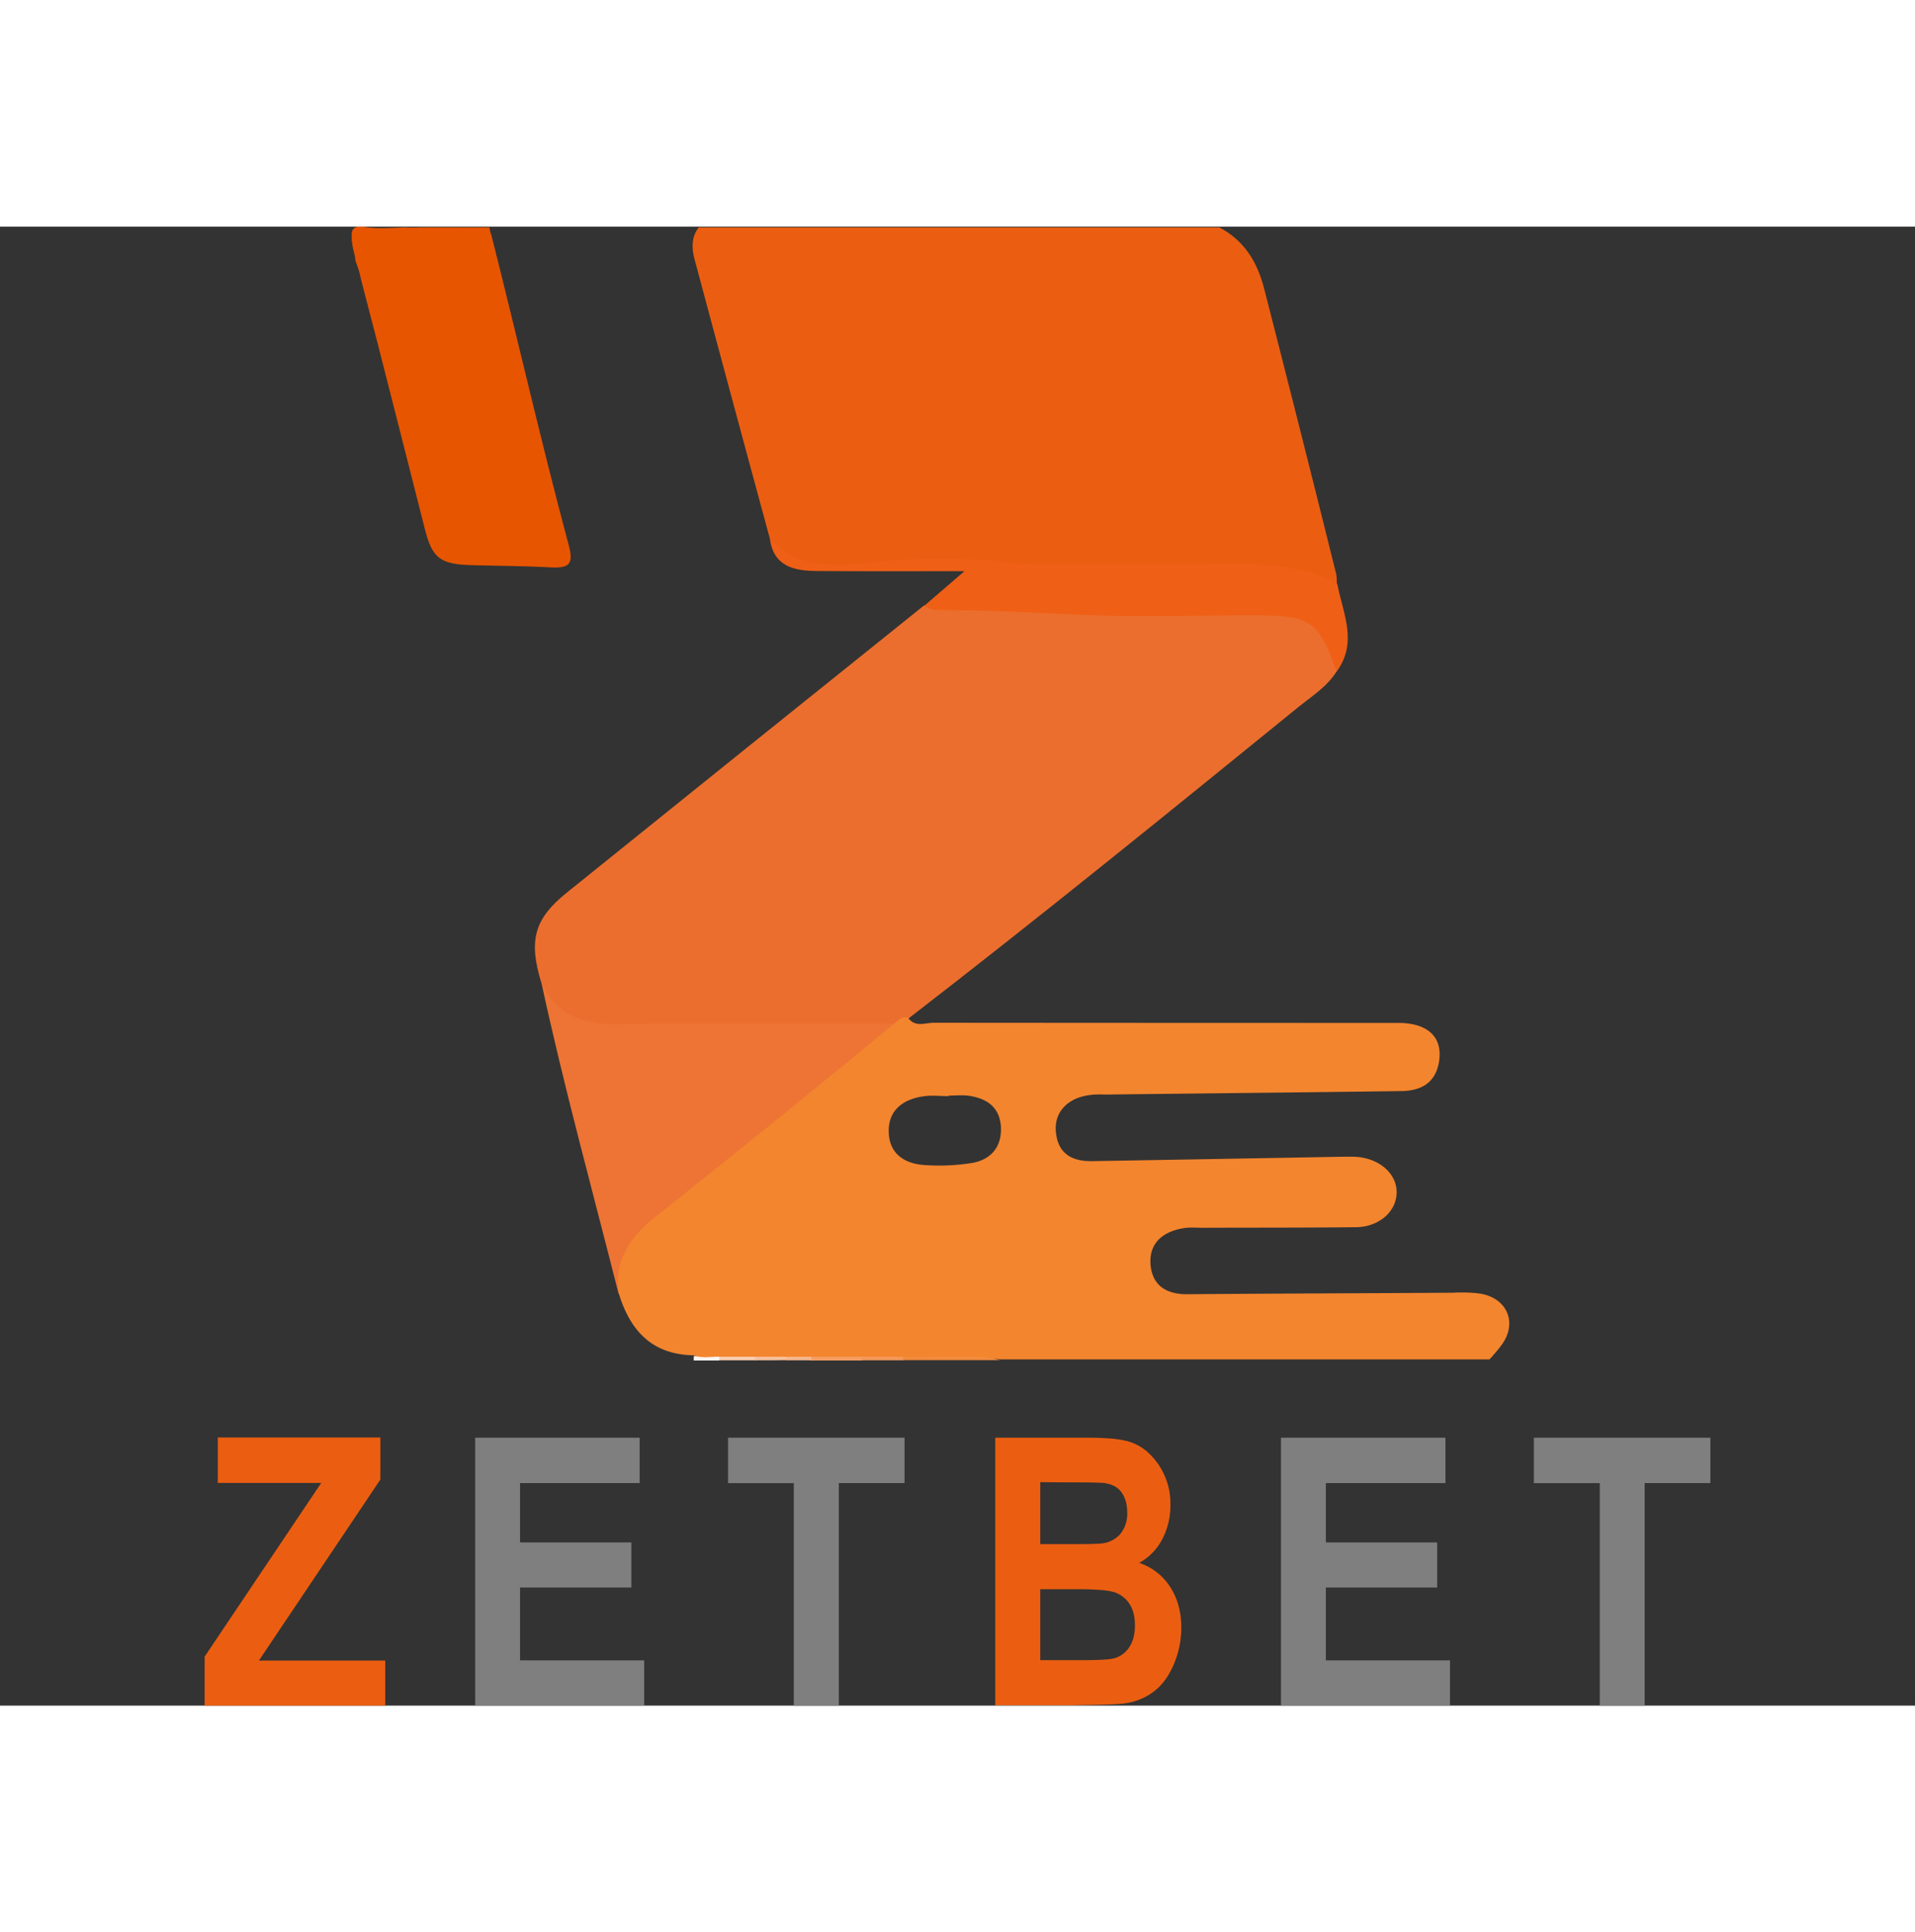
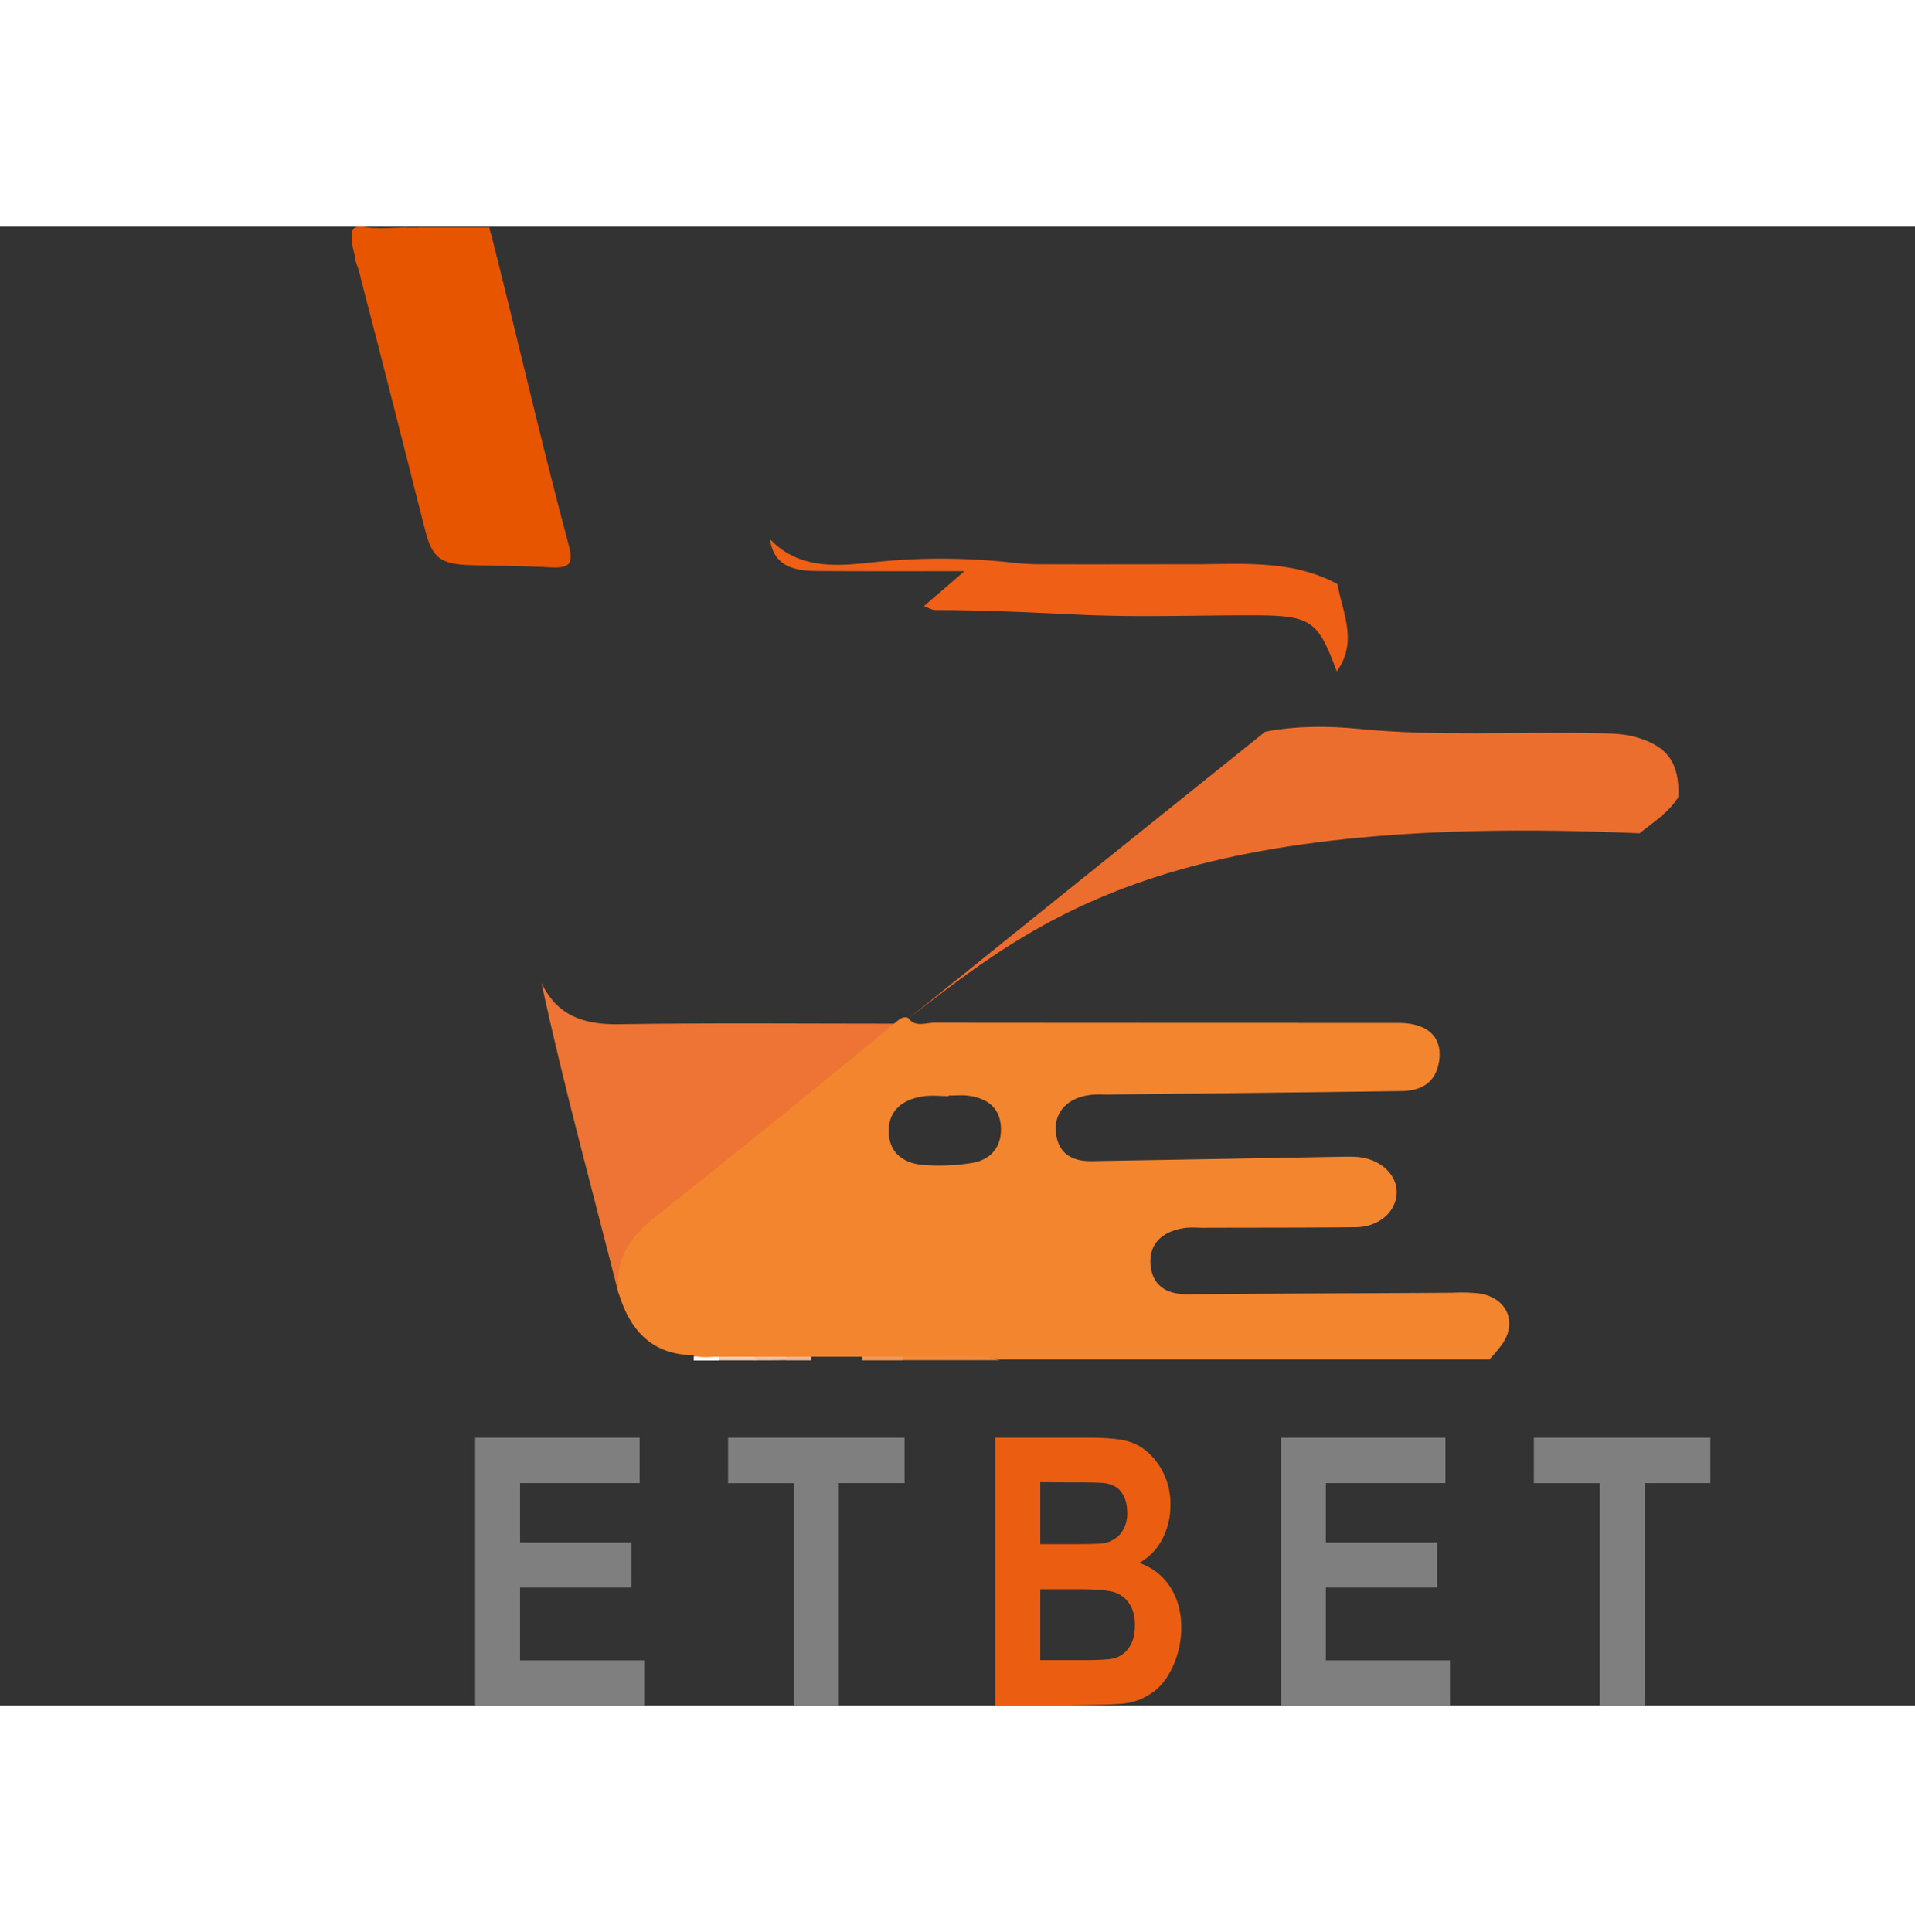
<svg xmlns="http://www.w3.org/2000/svg" id="Слой_1" data-name="Слой 1" viewBox="0 0 1020 787.71" width="112" height="113">
  <rect x="0" y="0" width="1020" height="787.71" fill="#333333" stroke="none" />
  <defs>
    <style>.cls-1{fill:#eb5e11;}.cls-2{fill:#e85500;}.cls-3{fill:#f28b3c;}.cls-4{fill:#f49d62;}.cls-5{fill:#f39859;}.cls-6{fill:#f9ceaf;}.cls-7{fill:#f7c09c;}.cls-8{fill:#fdf4ef;}.cls-9{fill:#f6b68d;}.cls-10{fill:#eb6e2e;}.cls-11{fill:#ef5f16;}.cls-12{fill:#ed7434;}.cls-13{fill:#f3852e;}.cls-14{fill:#7f7f7f;}</style>
  </defs>
  <title>zet-bet-logo2</title>
  <g id="Слой_2" data-name="Слой 2">
    <g id="Слой_1-2" data-name="Слой 1-2">
-       <path class="cls-1" d="M410.1,166.31q-20.25-74.55-40.2-149.1c-1.4-5.4-1.8-11.7,2.3-16.8H649.4c13.3,6.9,20.3,18.5,23.9,32.5q19.5,76,38.4,152.1a24.15,24.15,0,0,1,.3,5.4c-1.5,6.1-5.4,2.8-8,1.5-13.8-6.9-28.6-7.9-43.7-8-15.8-.1-31.8-.7-47.5.1-44.9,2.2-89.5-4.6-134.2-4.2-16.3.1-32.5,2.5-48.7.3C420.5,178.81,414,174.91,410.1,166.31Z" />
      <path class="cls-2" d="M261.6,4c14,55.3,26.5,110.3,41.2,165.2,2.8,10.3.8,12.8-9.3,12.3-14.1-.8-28-.8-42-1.2-17.1-.4-21.4-3.6-25.4-20C214.9,116.5,204,72.7,192.5,28.9c-1.1-4.1-.3-3-3.2-10.8,0-2.8-1.7-6.8-1.7-9.5,2.6-5.5,7.2-6.9,13.1-6.9,5.7,0,11.4,1.7,16.8-1.2h5.4c7.3,3,14.8.7,22.2,1.4C250.1,2.61,256.7.21,261.6,4Z" />
      <path class="cls-3" d="M480.9,601.11c17.1,1.4,34.7-3.2,51.7,2.6H480.9c-.8-.6-1.2-1.2-.8-1.8C480.3,601.41,480.7,601.11,480.9,601.11Z" />
      <path class="cls-2" d="M217.3.41c-3.4,5.3-8.8,2.5-13.1,2.5-6.5-.1-11.9,1.4-16.8,5.7.1-4.6-1.8-9.7,6.9-8.4C201.8,1.41,209.6.41,217.3.41Z" />
-       <path class="cls-4" d="M431.9,601.21c9.1,0,18.1,0,27.2.1.8.6,1.2,1.1.8,1.8s-.6.8-.8.8H431.9c-.8-.6-1.2-1.1-.8-1.8S431.7,601.21,431.9,601.21Z" />
      <path class="cls-2" d="M244.4,2.61c-7.2-.7-15.1,3.6-21.7-2.2h21.7c.8.6,1.2,1,.8,1.5A.83.83,0,0,1,244.4,2.61Z" />
      <path class="cls-5" d="M459.2,603.81v-2.5c7.3,0,14.5-.1,21.8-.1v2.6Z" />
      <path class="cls-6" d="M383,601.41c6.4,0,12.7.1,19.2.1.8.4,1.2,1,1,1.5s-.6.8-.8.8H383.3c-.8-.4-1.1-1-.8-1.5C382.4,601.71,382.7,601.41,383,601.41Z" />
      <path class="cls-2" d="M244.4,2.61V.41h16.3a22.52,22.52,0,0,0,.8,3.6C256.2,3.61,249.8,2.91,244.4,2.61Z" />
      <path class="cls-7" d="M402.1,603.81a17.7,17.7,0,0,0-.1-2.3c5.4-.1,10.9-.3,16.4-.3.8.6,1.2,1.1.8,1.7s-.6.8-.8.8C413,603.81,407.5,603.81,402.1,603.81Z" />
      <path class="cls-8" d="M383,601.41a6.82,6.82,0,0,1,.1,2.5H369.5v-2.3C374,601.41,378.4,601.41,383,601.41Z" />
      <path class="cls-9" d="M418.5,603.81v-2.5c4.6,0,9.1,0,13.6-.1a22.54,22.54,0,0,1,0,2.6Z" />
-       <path class="cls-10" d="M483.8,421.81c-1,.8-1.9,1.8-2.9,2.5-6.1,3.6-12.7,4.2-19.6,4.2-45.2,0-90.4.3-135.6-.1-22.8-.1-29.4-5-37.4-25.8-6.9-22.5-3.7-34,13.6-47.9q94.95-76.5,190.1-152.8c16.6-3.2,33.6-3.1,50-1.5,41.6,4.1,83.2,1.4,124.8,2.3,7.2.1,14.5,0,21.6,1.8,17.7,4.7,24.5,13.8,23.6,32.3-5.1,8.2-13.3,13.3-20.6,19.2C622.6,311.91,553.9,367.71,483.8,421.81Z" />
+       <path class="cls-10" d="M483.8,421.81q94.95-76.5,190.1-152.8c16.6-3.2,33.6-3.1,50-1.5,41.6,4.1,83.2,1.4,124.8,2.3,7.2.1,14.5,0,21.6,1.8,17.7,4.7,24.5,13.8,23.6,32.3-5.1,8.2-13.3,13.3-20.6,19.2C622.6,311.91,553.9,367.71,483.8,421.81Z" />
      <path class="cls-11" d="M712,236.91c-10.2-27.6-13.6-29.9-45.7-29.9-30.3,0-60.8,1.1-90.9-.3-25.7-1.2-51.4-2.5-77.1-2.5-2.1,0-4.1-1.4-6.2-2.1,6.4-5.5,12.7-10.9,21.6-18.6-28.2,0-53.6.1-78.9-.1-11.9-.1-22.7-2.5-24.7-17,14.8,15.6,34,14.6,52.8,12.6a340.07,340.07,0,0,1,76.8,0,120.16,120.16,0,0,0,14.8.8c27.1.1,54.2,0,81.4,0,25.9,0,52.2-2.5,76.4,10.5C715.3,205.91,723.3,221.41,712,236.91Z" />
      <path class="cls-12" d="M288.4,402.81c8.3,17.3,22.2,22.2,40.8,22,50.6-.8,101.1-.3,151.7-.3-28.7,25.9-59.7,49-89.7,73.5-16,13.1-32.3,25.9-48.4,39-9.8,8.1-10.8,20.2-13.3,31.4C315.5,513.11,300.4,458.31,288.4,402.81Z" />
      <path class="cls-13" d="M787.2,568.11a87,87,0,0,0-13.5-.3c-47,.3-94.2.4-141.2.8-11.4.1-18.8-4.8-19.7-15.9-.8-11.3,6.5-17.3,17.1-19.2,3.6-.7,7.2-.3,10.8-.3,27.1-.1,54.3,0,81.4-.3,12.3-.1,21.4-8.1,21.8-18s-8.4-18.2-20.6-19.4c-3.6-.3-7.2-.1-10.8-.1q-65.25,1.2-130.3,2.3c-10.8.3-18.7-3.6-19.8-15.6-1-10.4,6.2-18.1,18.1-19.6,4-.6,8.2-.1,12.2-.3,51.1-.6,102.2-1.1,153.5-1.8,10.8-.1,18.5-4.4,20.3-15.8,2-13-6-20.5-21.8-20.5q-123.75,0-247.2-.1c-4.6,0-10,2.6-13.7-2.5-2.1-1-3.7,0-5.4,1.2-42.5,35.2-85.5,69.8-128.7,104.2-13.8,10.9-22.5,22.9-20.2,41,6,19.9,17.7,32.9,39.9,33.2,4.6,1.8,9.3.6,14,.8h98c17,.8,34.2-1.8,51.1,1.4H793.4c2-2.3,4.1-4.6,5.8-6.9C808.9,584.21,802.9,570,787.2,568.11Zm-269-69.5a109.2,109.2,0,0,1-25.6,1.2c-10.5-.6-18.7-5.8-19.2-17-.6-11.9,7.3-18,18.4-19.6,4.4-.7,9-.1,13.5-.1v-.3c3.6,0,7.3-.4,10.8.1,9.3,1.4,16.2,5.8,17,16.2C533.8,489.81,528.1,496.71,518.2,498.61Z" />
-       <path class="cls-1" d="M109,787.61v-26l62.1-92.5H116v-24.2h86.6v22.4l-64.7,96.4h67.3v24H109Z" />
      <path class="cls-14" d="M253.1,787.61V645h87.6v24.2H277v31.6h59.3v24H277v38.8h66.1v24Z" />
      <path class="cls-14" d="M422.8,787.61V669.21h-35V645h94v24.2h-35V787.7h-24Z" />
      <path class="cls-1" d="M530.2,645h47.3c9.3,0,16.4.4,20.9,1.4a26.47,26.47,0,0,1,12.3,5.8,36.13,36.13,0,0,1,9.1,11.9,36.55,36.55,0,0,1,3.6,16.7,38.46,38.46,0,0,1-4.4,18.4,30.63,30.63,0,0,1-12.2,12.5,31.34,31.34,0,0,1,16.6,13c3.9,6.1,5.8,13.3,5.8,21.4a49.34,49.34,0,0,1-3.7,18.9c-2.5,6.1-5.8,11.1-10.3,14.7a32.29,32.29,0,0,1-16,6.8c-4,.6-13.6.8-28.7,1H530.1V645Zm23.9,23.7v33h15.6c9.3,0,15.1-.1,17.4-.4a15.12,15.12,0,0,0,9.7-5.1,17.09,17.09,0,0,0,3.6-11.2q0-6.6-3-10.8c-1.9-2.8-5-4.4-9-5-2.3-.3-9.2-.4-20.3-.4l-14-.1Zm0,56.7v38.1h22.1c8.6,0,14.1-.3,16.4-.8a13.69,13.69,0,0,0,8.6-5.7c2.2-3,3.3-7.1,3.3-12,0-4.3-.8-8-2.5-10.8a15.1,15.1,0,0,0-7.4-6.5c-3.2-1.4-10.3-2-21.1-2H554.1Z" />
      <path class="cls-14" d="M682.3,787.61V645h87.6v24.2H706.2v31.6h59.3v24H706.2v38.8h66.1v24Z" />
      <path class="cls-14" d="M852.1,787.61V669.21H817V645h94v24.2H876V787.7H852.1Z" />
    </g>
  </g>
</svg>